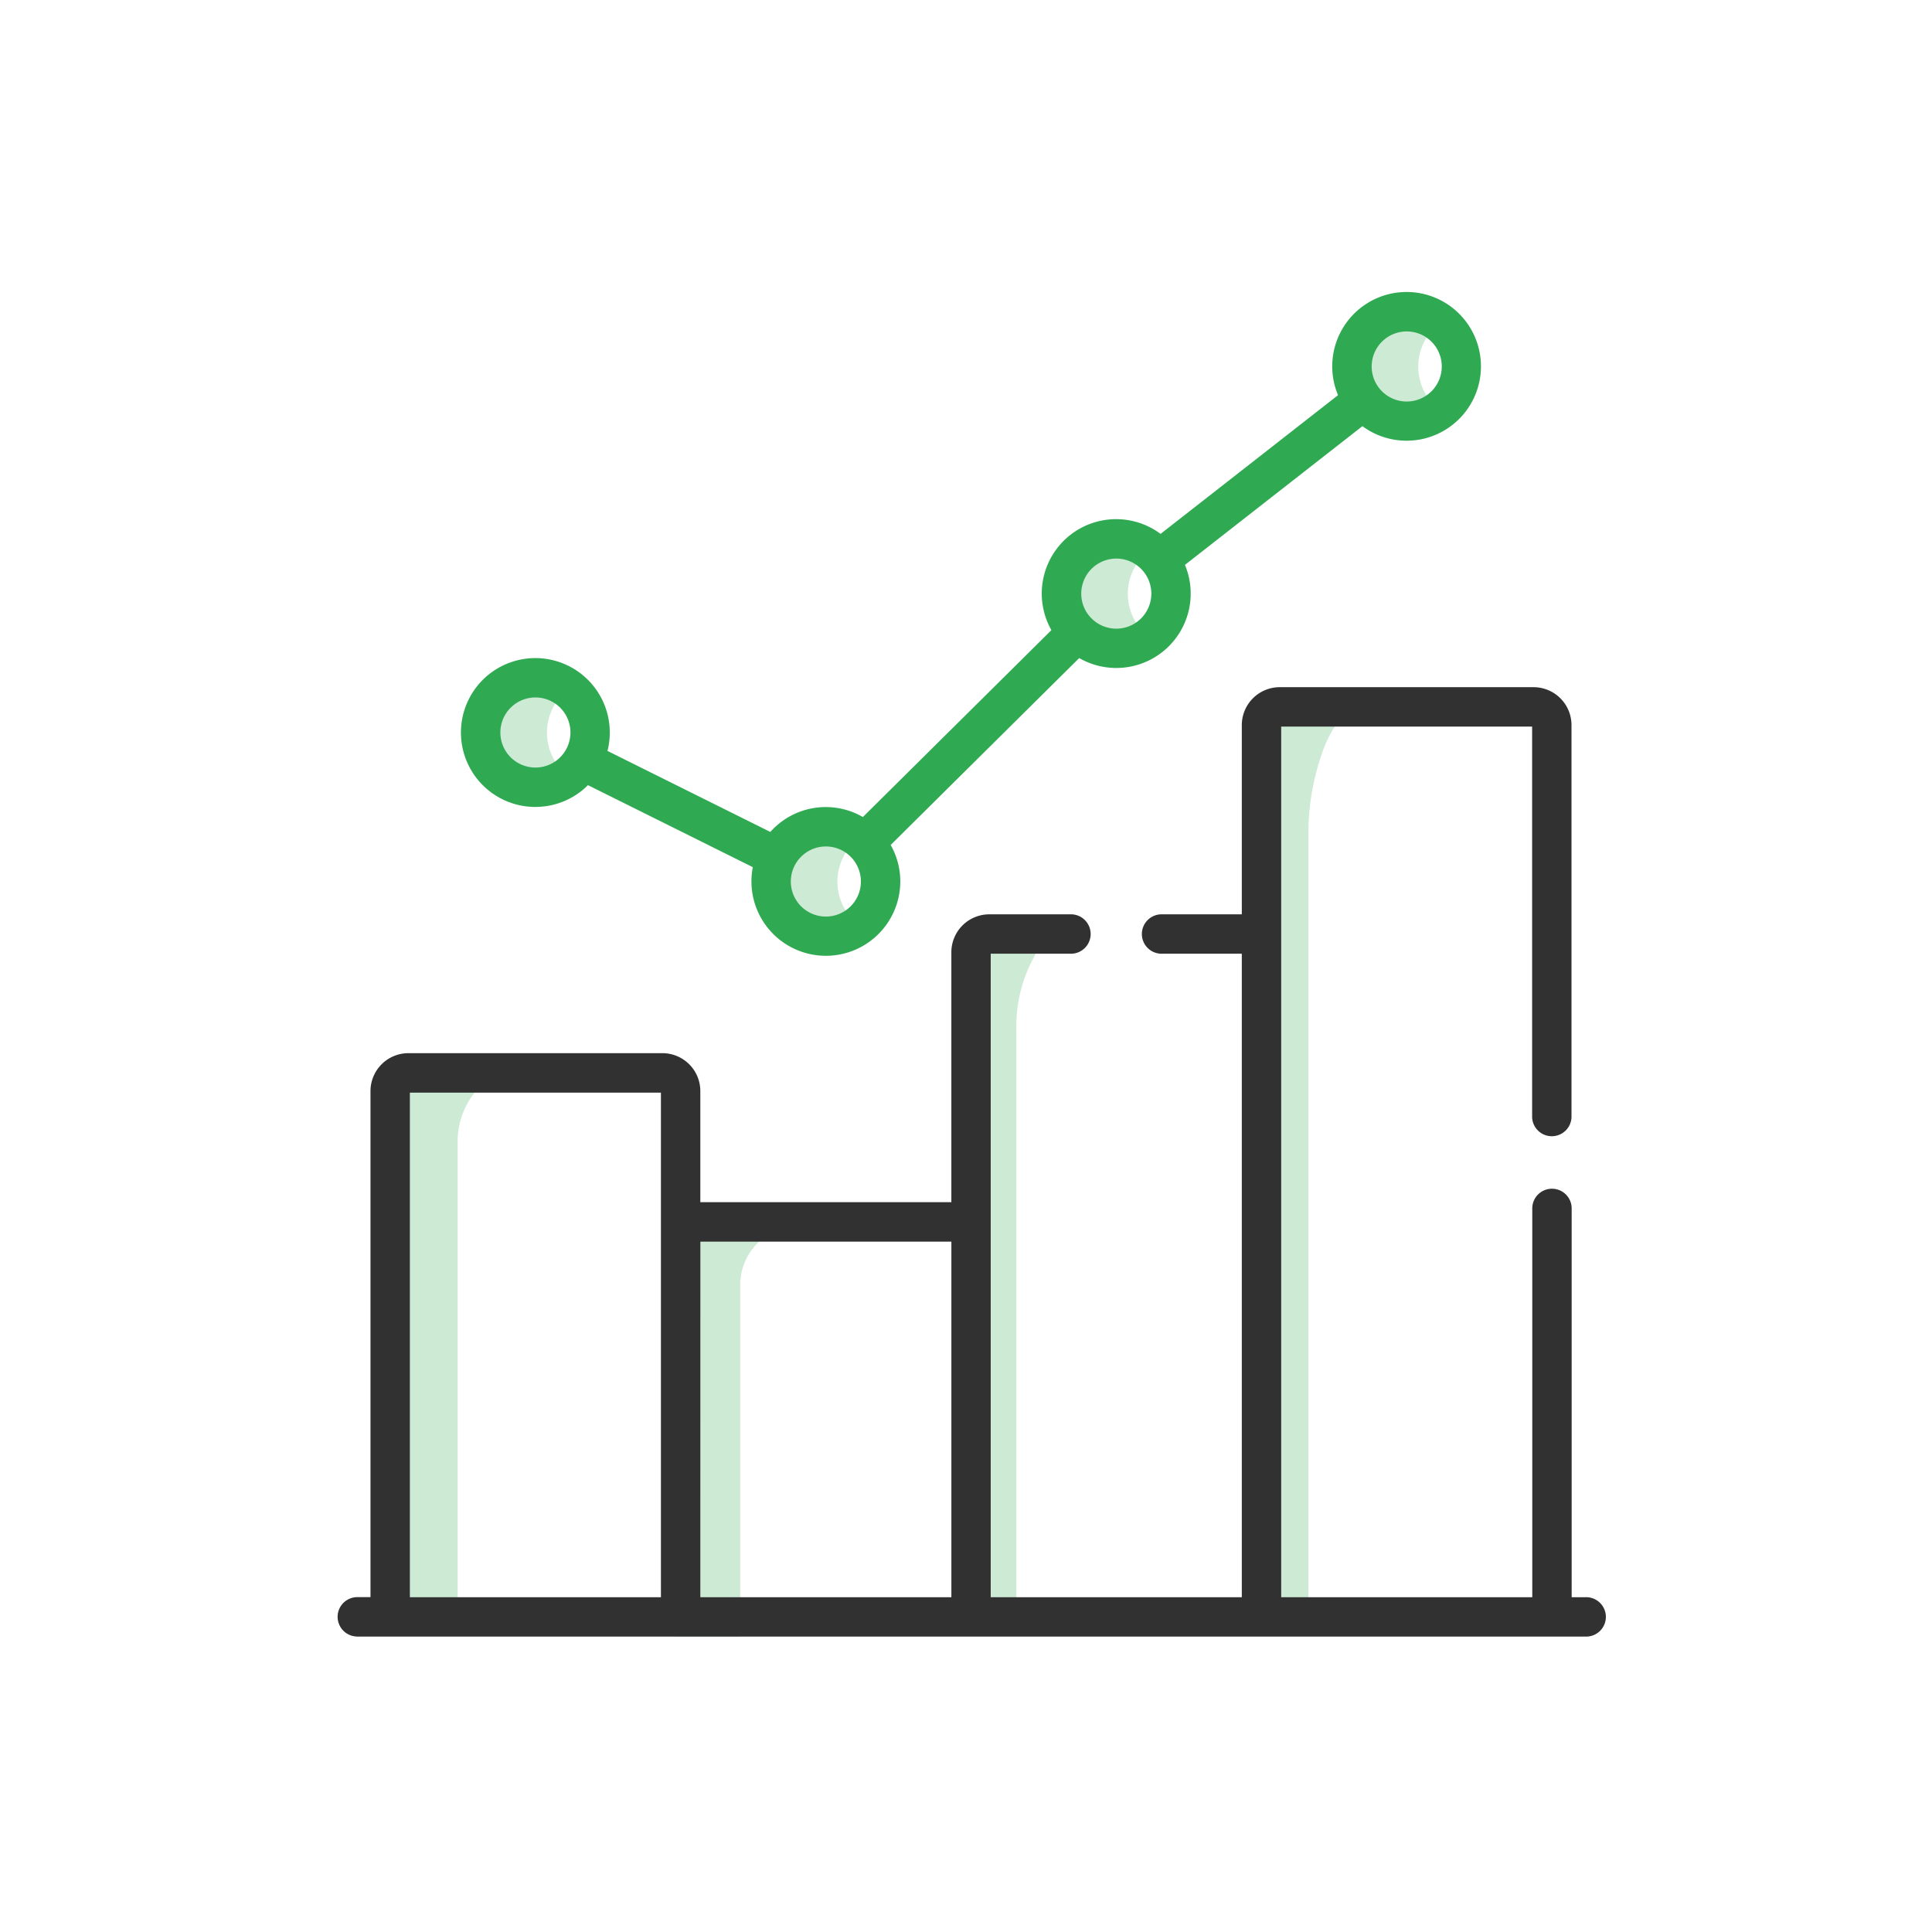
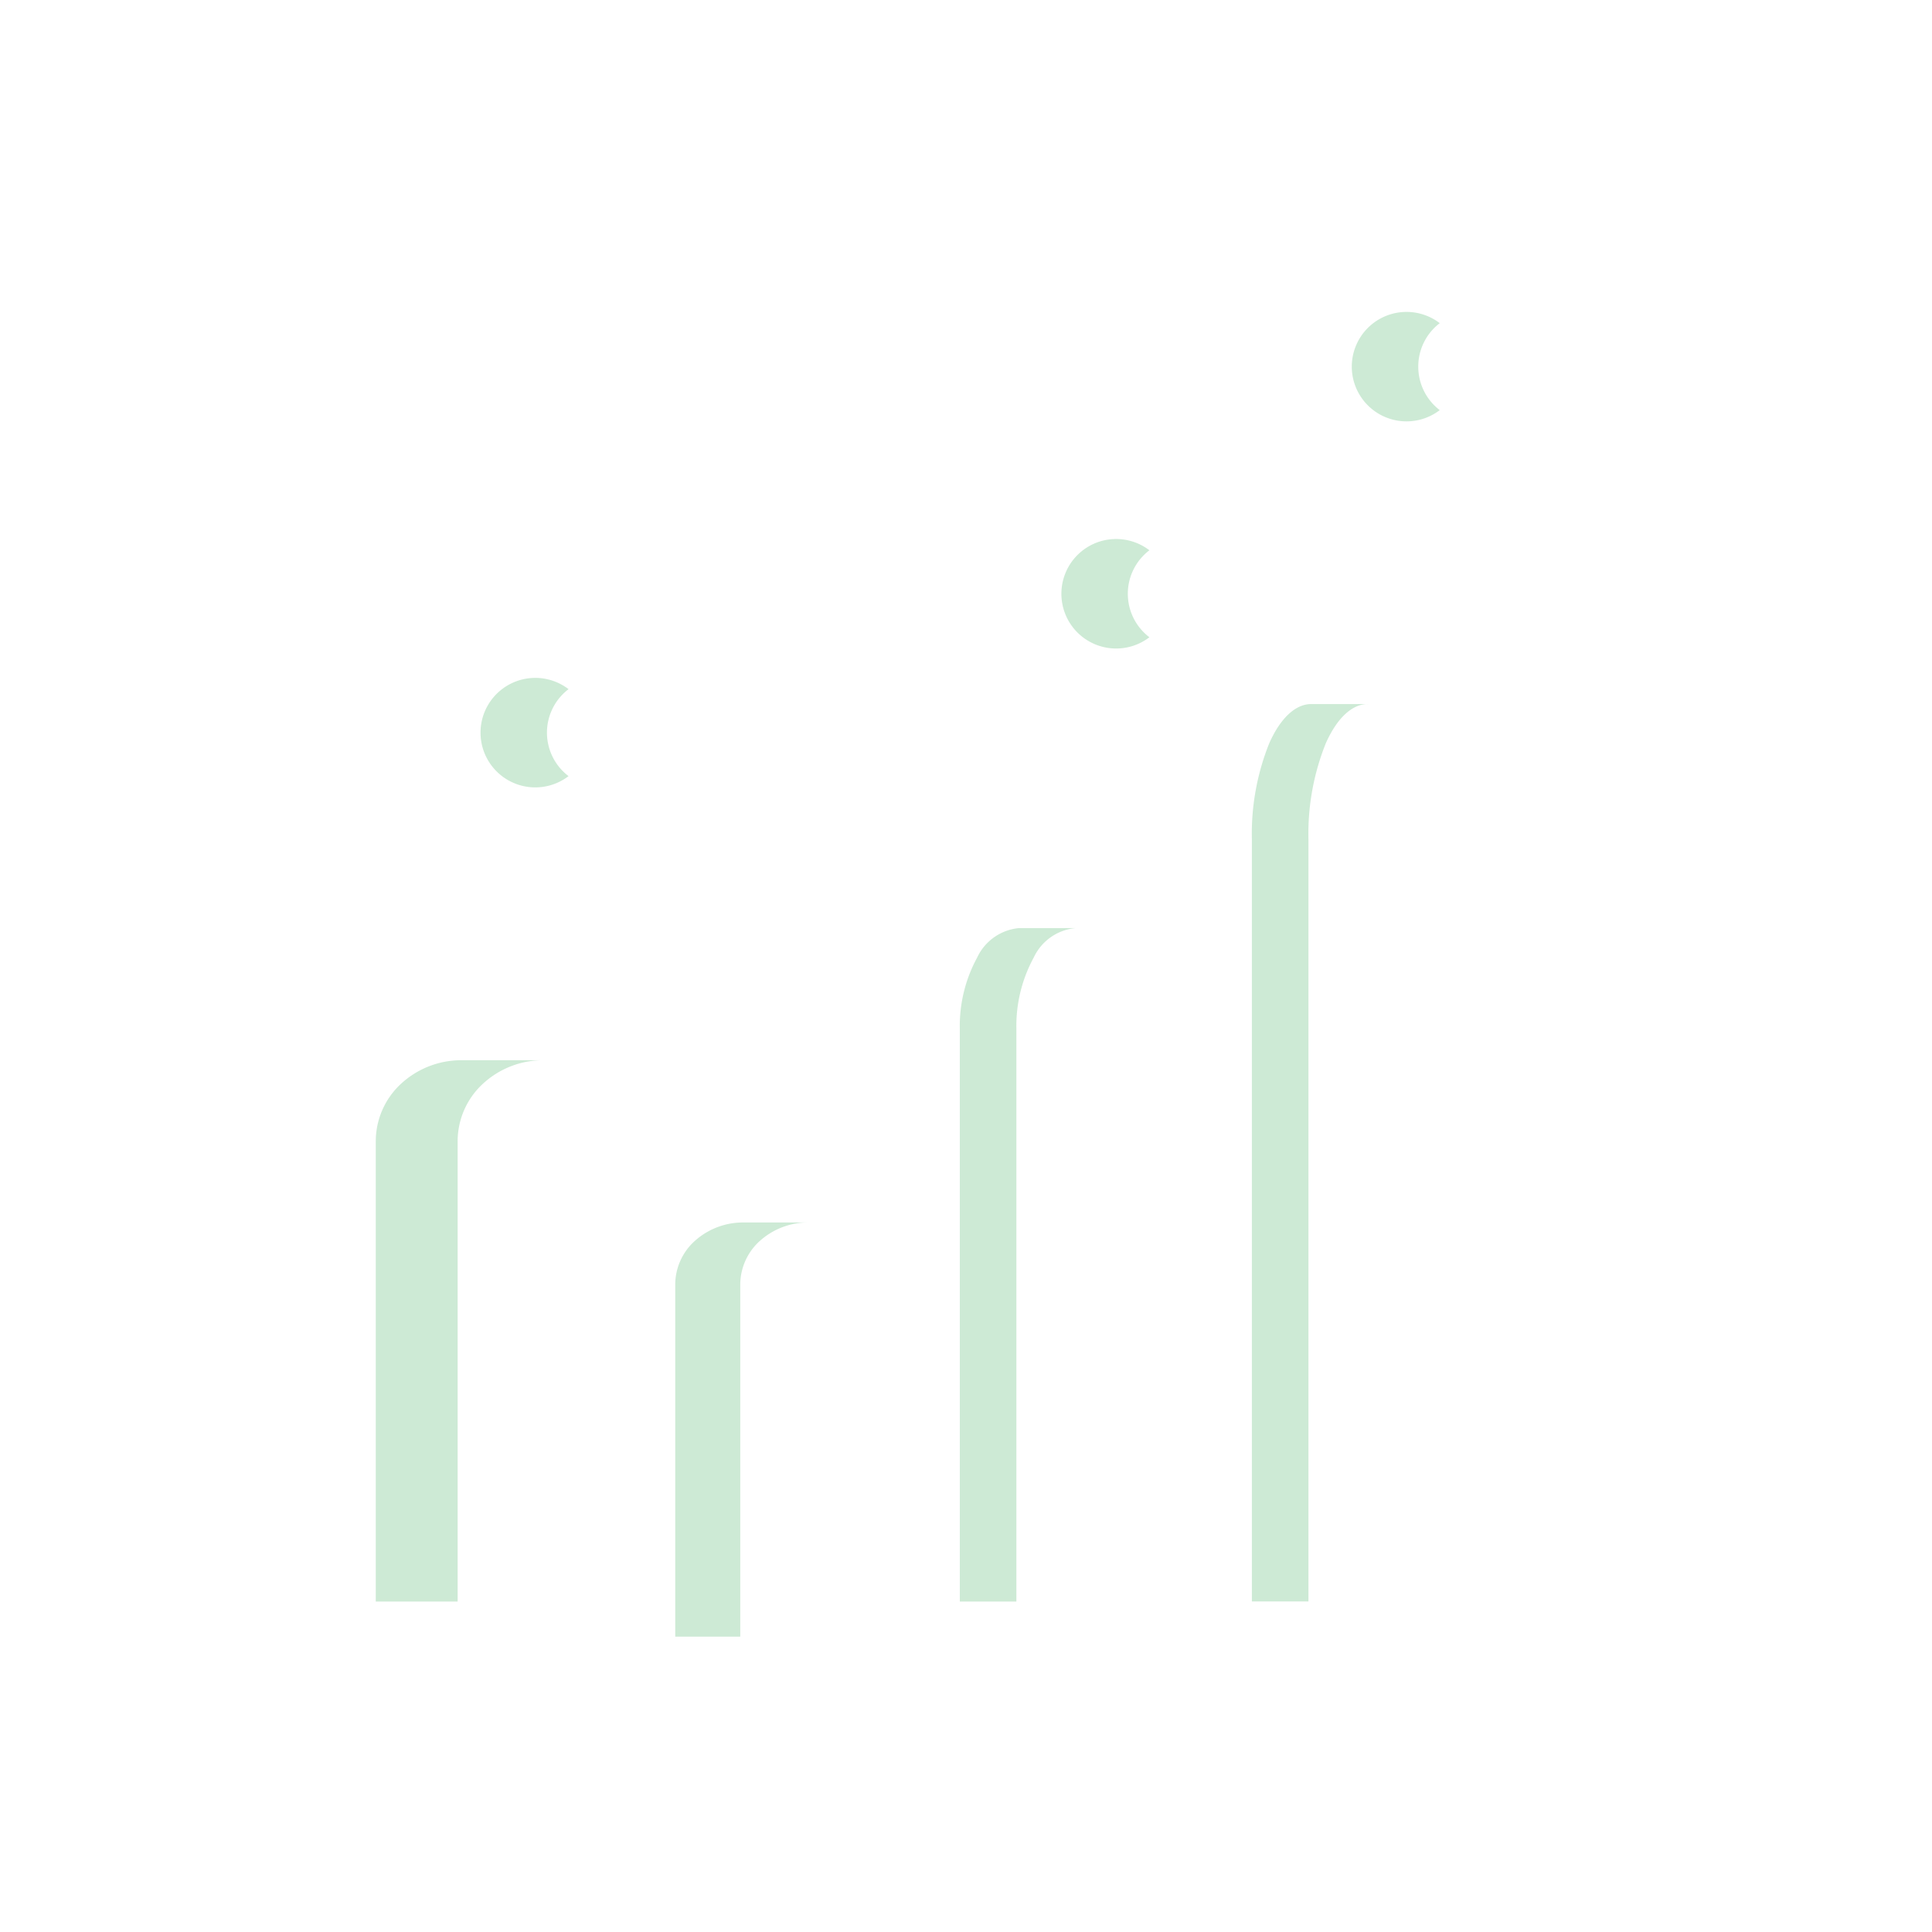
<svg xmlns="http://www.w3.org/2000/svg" width="86" height="86" viewBox="0 0 86 86">
  <g id="Group_1987" data-name="Group 1987" transform="translate(3592 -18484)">
    <rect id="Rectangle_1033" data-name="Rectangle 1033" width="86" height="86" transform="translate(-3592 18484)" fill="#fff" />
    <g id="Group_1953" data-name="Group 1953" transform="translate(80.451 -362.148)">
      <path id="Path_8467" data-name="Path 8467" d="M53.432,111.754H49.788a3.954,3.954,0,0,0-2.725,1.057,3.484,3.484,0,0,0-1.115,2.563V135.85h3.644V115.374a3.484,3.484,0,0,1,1.116-2.564,3.954,3.954,0,0,1,2.725-1.056Z" transform="translate(-3701.672 18781.588)" fill="#30aa52" opacity="0.24" />
      <path id="Path_8469" data-name="Path 8469" d="M51.12,111.754H48.6a2.286,2.286,0,0,0-1.883,1.315,6.367,6.367,0,0,0-.771,3.189v25.475h2.518V116.257a6.367,6.367,0,0,1,.771-3.189,2.285,2.285,0,0,1,1.883-1.314Z" transform="translate(-3675.672 18775.705)" fill="#30aa52" opacity="0.24" />
      <path id="Path_8470" data-name="Path 8470" d="M51.12,111.754H48.6c-.706-.007-1.385.624-1.883,1.752a10.809,10.809,0,0,0-.771,4.25V151.7h2.518V117.755a10.809,10.809,0,0,1,.771-4.25c.5-1.128,1.177-1.758,1.883-1.752Z" transform="translate(-3662.672 18765.734)" fill="#30aa52" opacity="0.24" />
      <path id="Path_8468" data-name="Path 8468" d="M51.893,111.754H49a3.209,3.209,0,0,0-2.165.808,2.62,2.62,0,0,0-.886,1.961v15.666h2.895V114.523a2.62,2.62,0,0,1,.886-1.961,3.209,3.209,0,0,1,2.165-.808Z" transform="translate(-3688.343 18788.811)" fill="#30aa52" opacity="0.24" />
      <g id="bar-chart_1_" data-name="bar-chart (1)" transform="translate(-3657.451 18859.148)">
        <path id="Path_8461" data-name="Path 8461" d="M57.659,149.378a2.43,2.43,0,0,1,.961-1.936,2.437,2.437,0,1,0,0,3.871A2.431,2.431,0,0,1,57.659,149.378Zm0,0" transform="translate(-48.312 -129.765)" fill="#30aa52" opacity="0.24" />
-         <path id="Path_8462" data-name="Path 8462" d="M168.253,206.12a2.431,2.431,0,0,1,.961-1.935,2.437,2.437,0,1,0,0,3.87A2.431,2.431,0,0,1,168.253,206.12Zm0,0" transform="translate(-145.978 -179.874)" fill="#30aa52" opacity="0.24" />
        <path id="Path_8463" data-name="Path 8463" d="M278.85,96.491a2.429,2.429,0,0,1,.961-1.936,2.437,2.437,0,1,0,0,3.871,2.429,2.429,0,0,1-.961-1.935Zm0,0" transform="translate(-243.647 -83.06)" fill="#30aa52" opacity="0.24" />
        <path id="Path_8464" data-name="Path 8464" d="M389.444,10A2.429,2.429,0,0,1,390.4,8.06a2.436,2.436,0,1,0,0,3.871A2.43,2.43,0,0,1,389.444,10Zm0,0" transform="translate(-341.312 -6.675)" fill="#30aa52" opacity="0.24" />
-         <path id="Path_8465" data-name="Path 8465" d="M.876,192.737h54.7a.877.877,0,1,0,0-1.753h-.616V173.708a.877.877,0,1,0-1.753,0v17.276H42.03V152.23H53.2v17.387a.877.877,0,0,0,1.753,0V152.163a1.689,1.689,0,0,0-1.687-1.687H41.964a1.689,1.689,0,0,0-1.687,1.687v8.424H36.735a.877.877,0,1,0,0,1.753h3.542v28.644H29.1V162.34h3.542a.877.877,0,1,0,0-1.753H29.035a1.689,1.689,0,0,0-1.687,1.687V173.4H16.174v-4.946a1.689,1.689,0,0,0-1.687-1.687H3.179a1.689,1.689,0,0,0-1.687,1.687v22.527H.876a.877.877,0,0,0,0,1.753Zm15.3-17.581H27.349v15.828H16.174ZM3.245,168.523H14.42v22.461H3.245Zm0,0" transform="translate(0 -132.887)" fill="#313131" />
-         <path id="Path_8466" data-name="Path 8466" d="M50.532,22.919a3.3,3.3,0,0,0,2.339-.969L60.209,25.6a3.313,3.313,0,1,0,6.565.638,3.294,3.294,0,0,0-.428-1.626l8.392-8.319a3.312,3.312,0,0,0,4.707-4.148l7.9-6.175A3.31,3.31,0,1,0,86.26,4.59l-7.9,6.175A3.311,3.311,0,0,0,73.5,15.05l-8.392,8.319a3.3,3.3,0,0,0-4.119.663l-7.249-3.606a3.313,3.313,0,1,0-3.211,2.494ZM89.317,1.753a1.56,1.56,0,1,1-1.56,1.56,1.561,1.561,0,0,1,1.56-1.56ZM76.389,11.864a1.56,1.56,0,1,1-1.56,1.559,1.562,1.562,0,0,1,1.56-1.559ZM63.46,24.679a1.56,1.56,0,1,1-1.559,1.56A1.561,1.561,0,0,1,63.46,24.679ZM50.532,18.046a1.56,1.56,0,1,1-1.56,1.559A1.562,1.562,0,0,1,50.532,18.046Zm0,0" transform="translate(-41.699)" fill="#30aa52" />
      </g>
    </g>
  </g>
</svg>